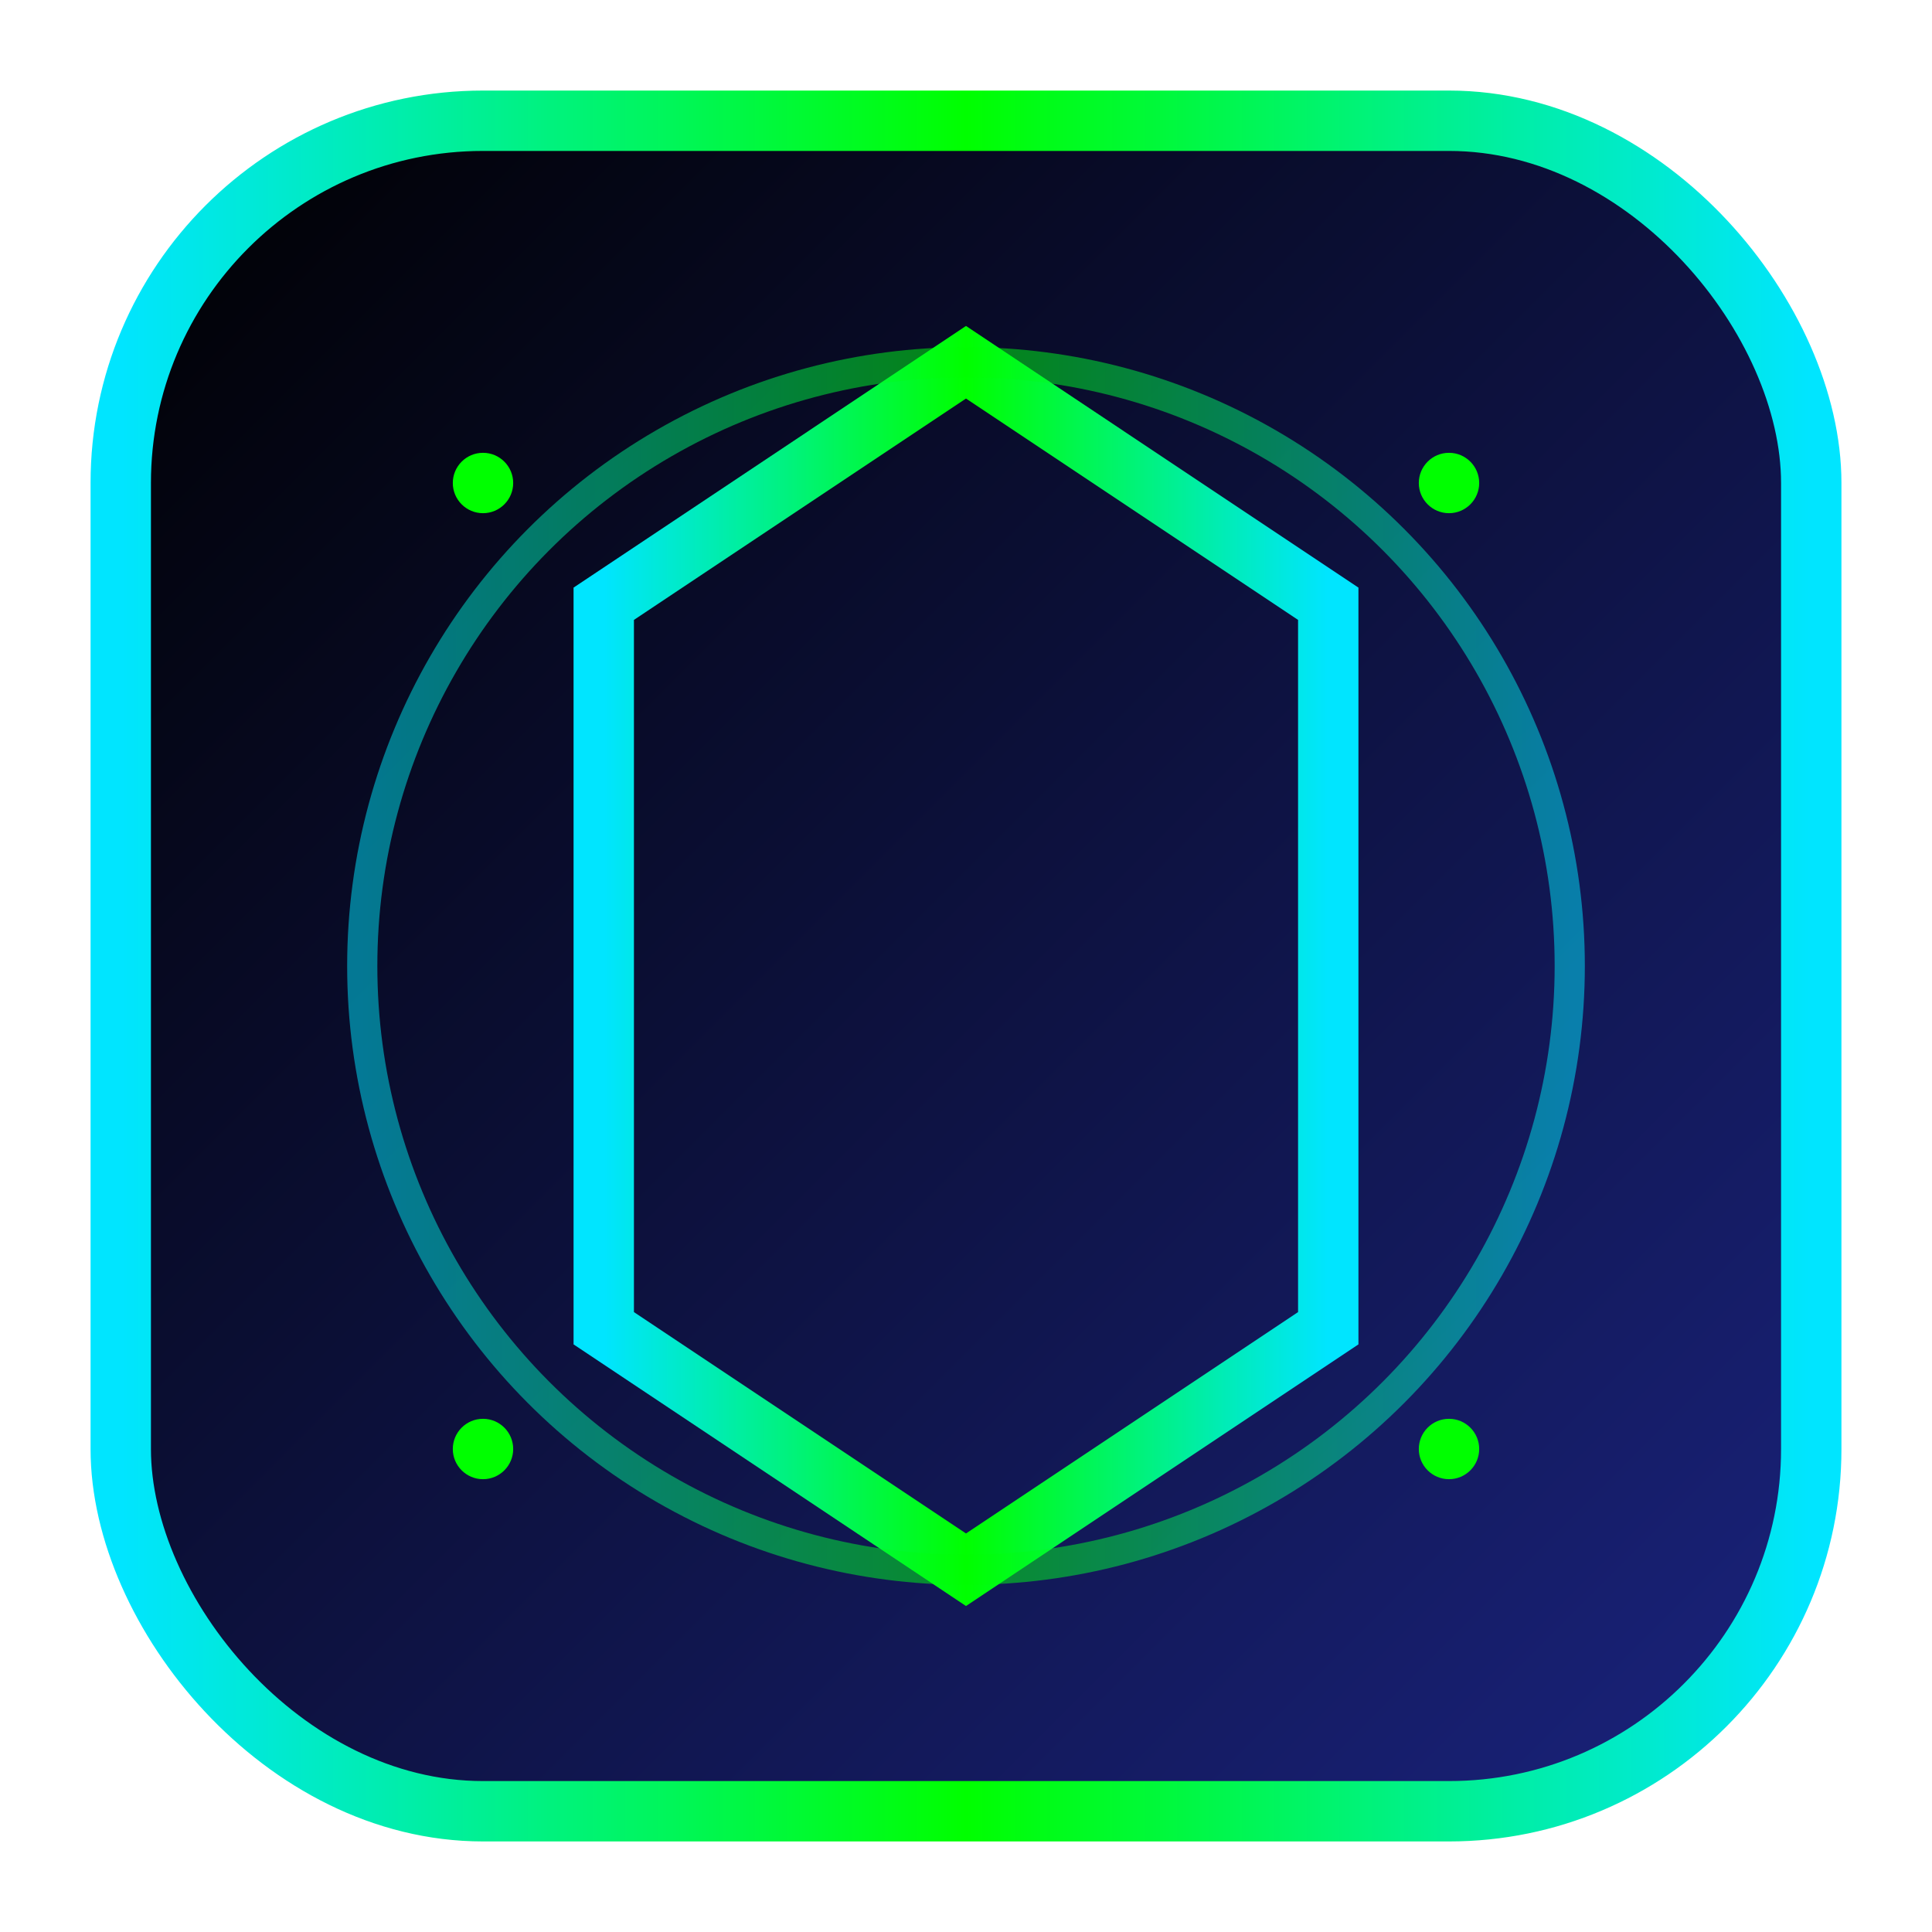
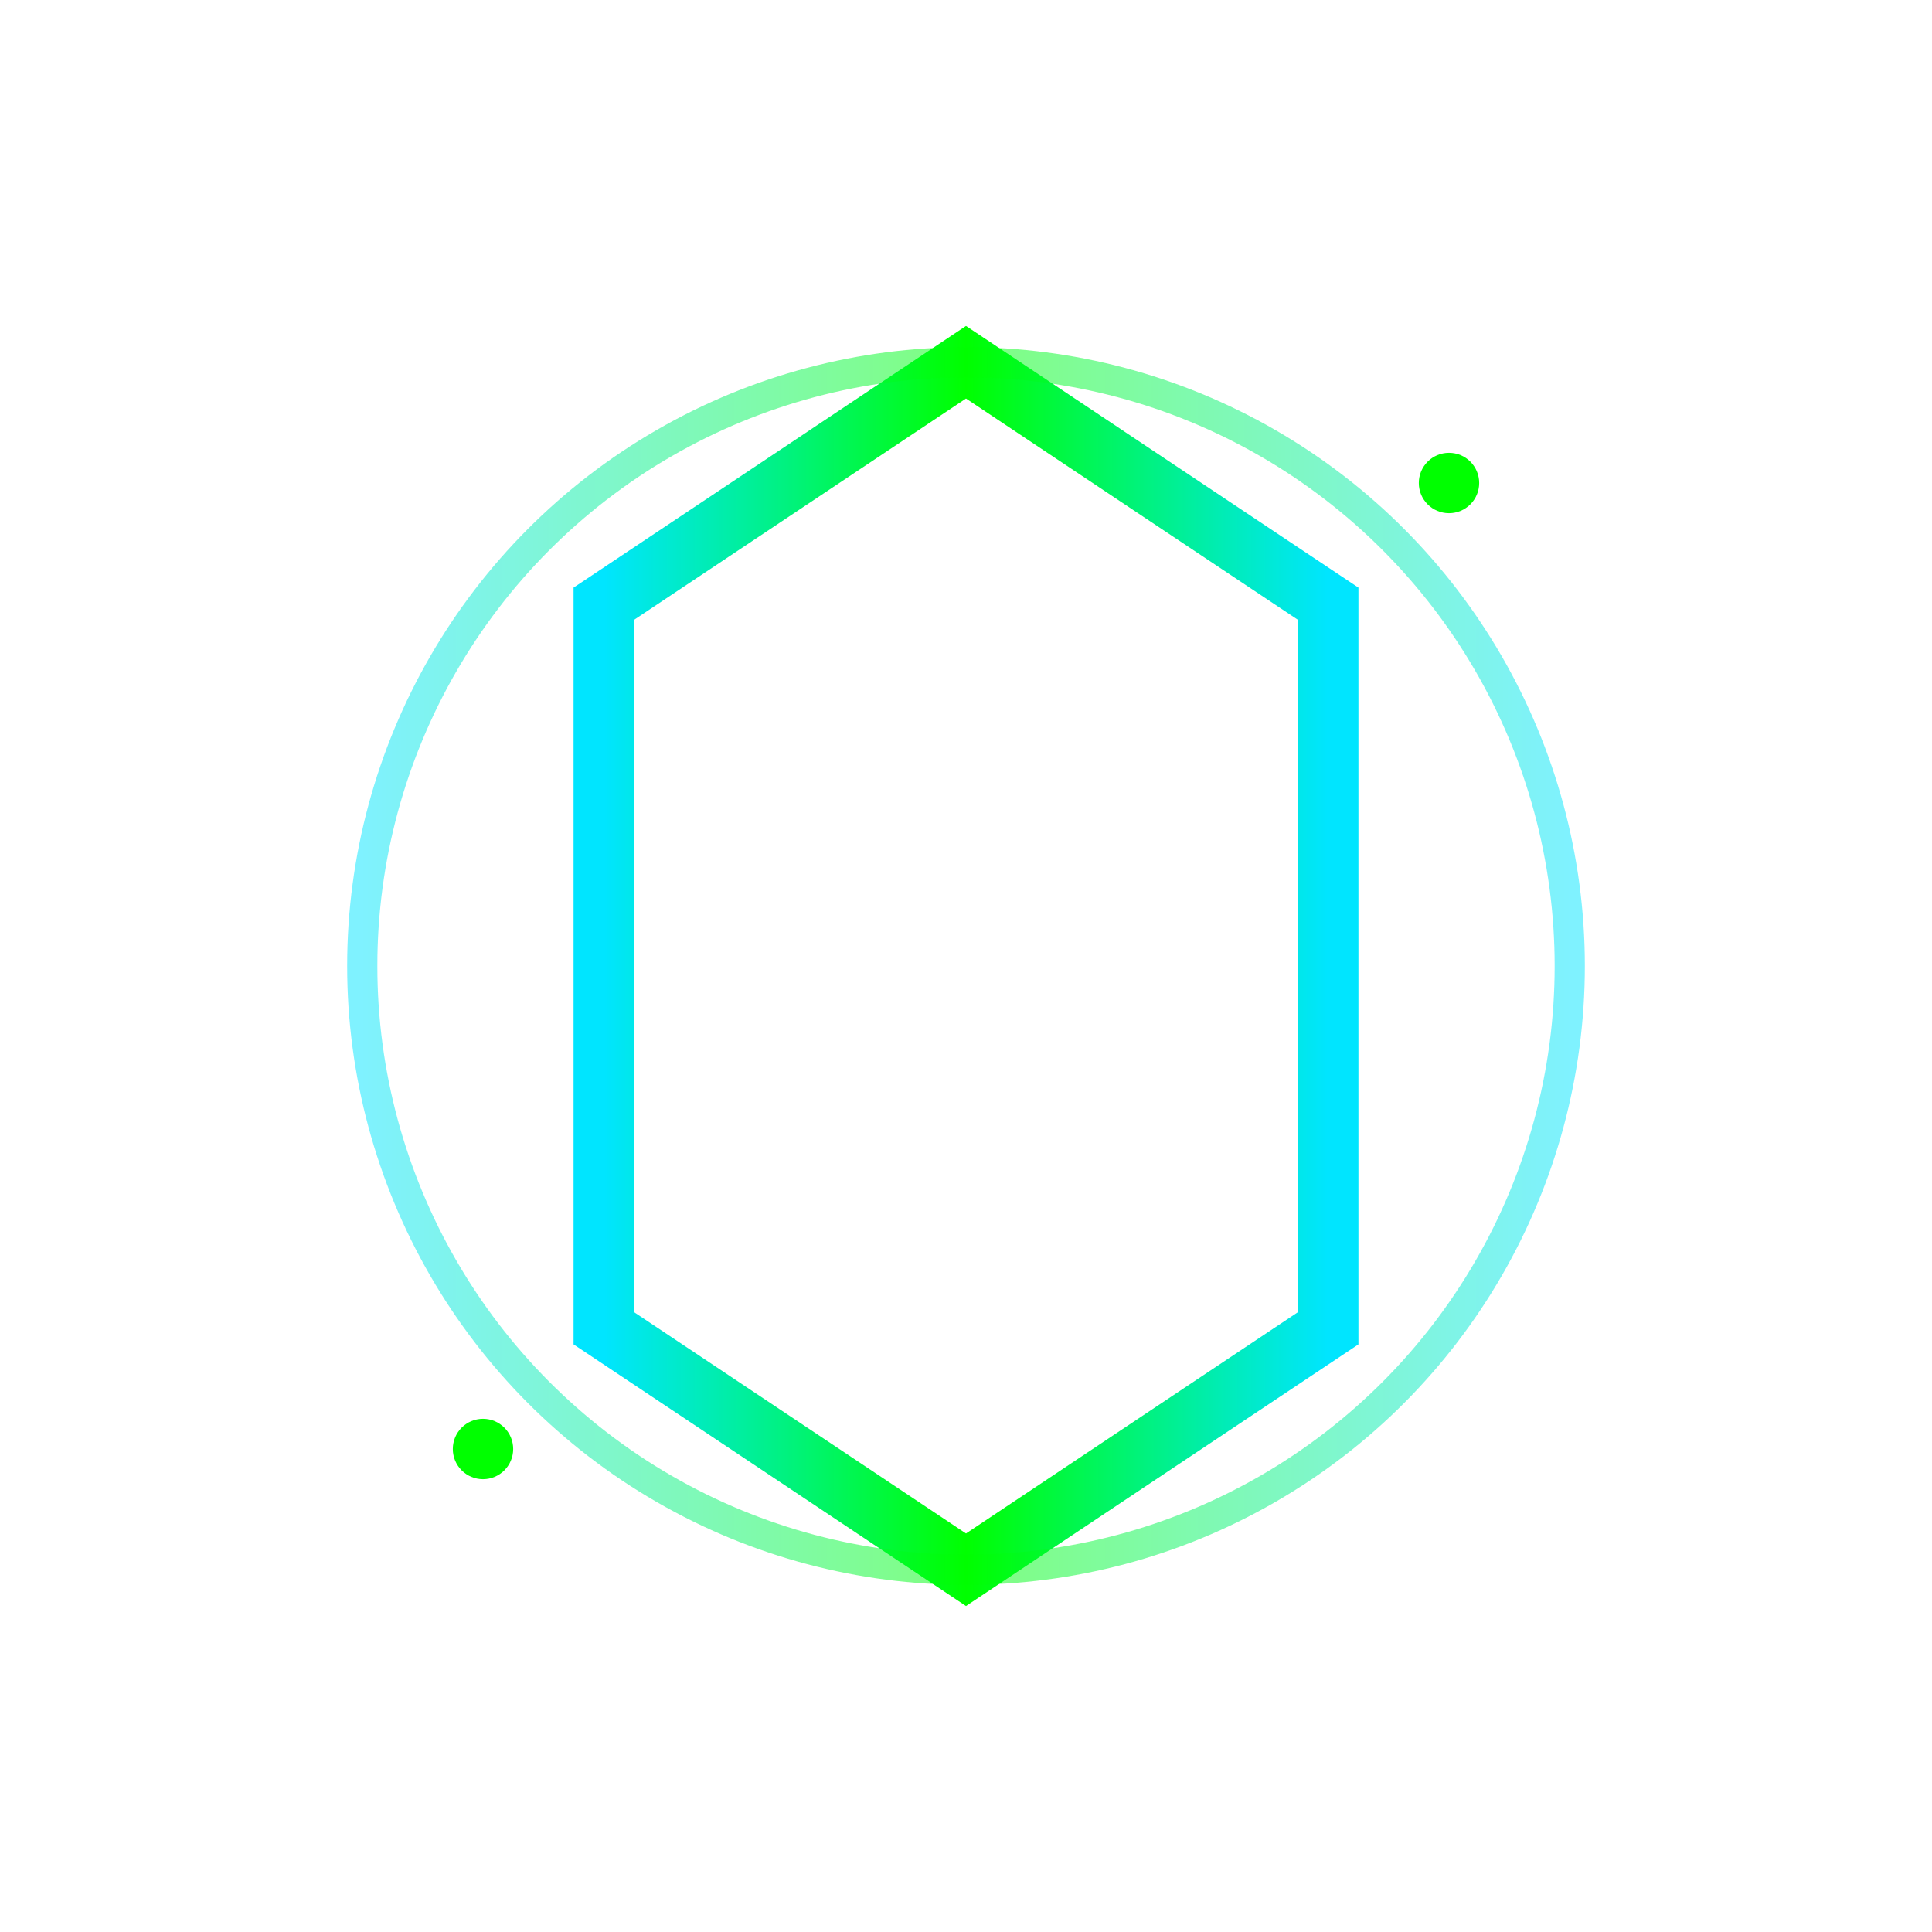
<svg xmlns="http://www.w3.org/2000/svg" width="32" height="32" viewBox="0 0 32 32">
  <defs>
    <linearGradient id="bgGradient" x1="0%" y1="0%" x2="100%" y2="100%">
      <stop offset="0%" style="stop-color:#000000" />
      <stop offset="100%" style="stop-color:#1A237E" />
    </linearGradient>
    <linearGradient id="neonGradient" x1="0%" y1="0%" x2="100%" y2="0%">
      <stop offset="0%" style="stop-color:#00E5FF" />
      <stop offset="50%" style="stop-color:#00FF00" />
      <stop offset="100%" style="stop-color:#00E5FF" />
    </linearGradient>
    <filter id="glow" x="-20%" y="-20%" width="140%" height="140%">
      <feGaussianBlur stdDeviation="0.8" result="blur" />
      <feComposite in="SourceGraphic" in2="blur" operator="over" />
    </filter>
  </defs>
-   <rect x="2" y="2" width="28" height="28" rx="6" fill="url(#bgGradient)" stroke="url(#neonGradient)" stroke-width="1" filter="url(#glow)" />
  <path d="M16 6 L22 10 L22 22 L16 26 L10 22 L10 10 Z" fill="none" stroke="url(#neonGradient)" stroke-width="1" filter="url(#glow)" />
  <circle cx="16" cy="16" r="10" fill="none" stroke="url(#neonGradient)" stroke-width="0.5" opacity="0.5" />
-   <circle cx="8" cy="8" r="0.5" fill="#00FF00" />
  <circle cx="24" cy="8" r="0.5" fill="#00FF00" />
  <circle cx="8" cy="24" r="0.5" fill="#00FF00" />
-   <circle cx="24" cy="24" r="0.5" fill="#00FF00" />
</svg>